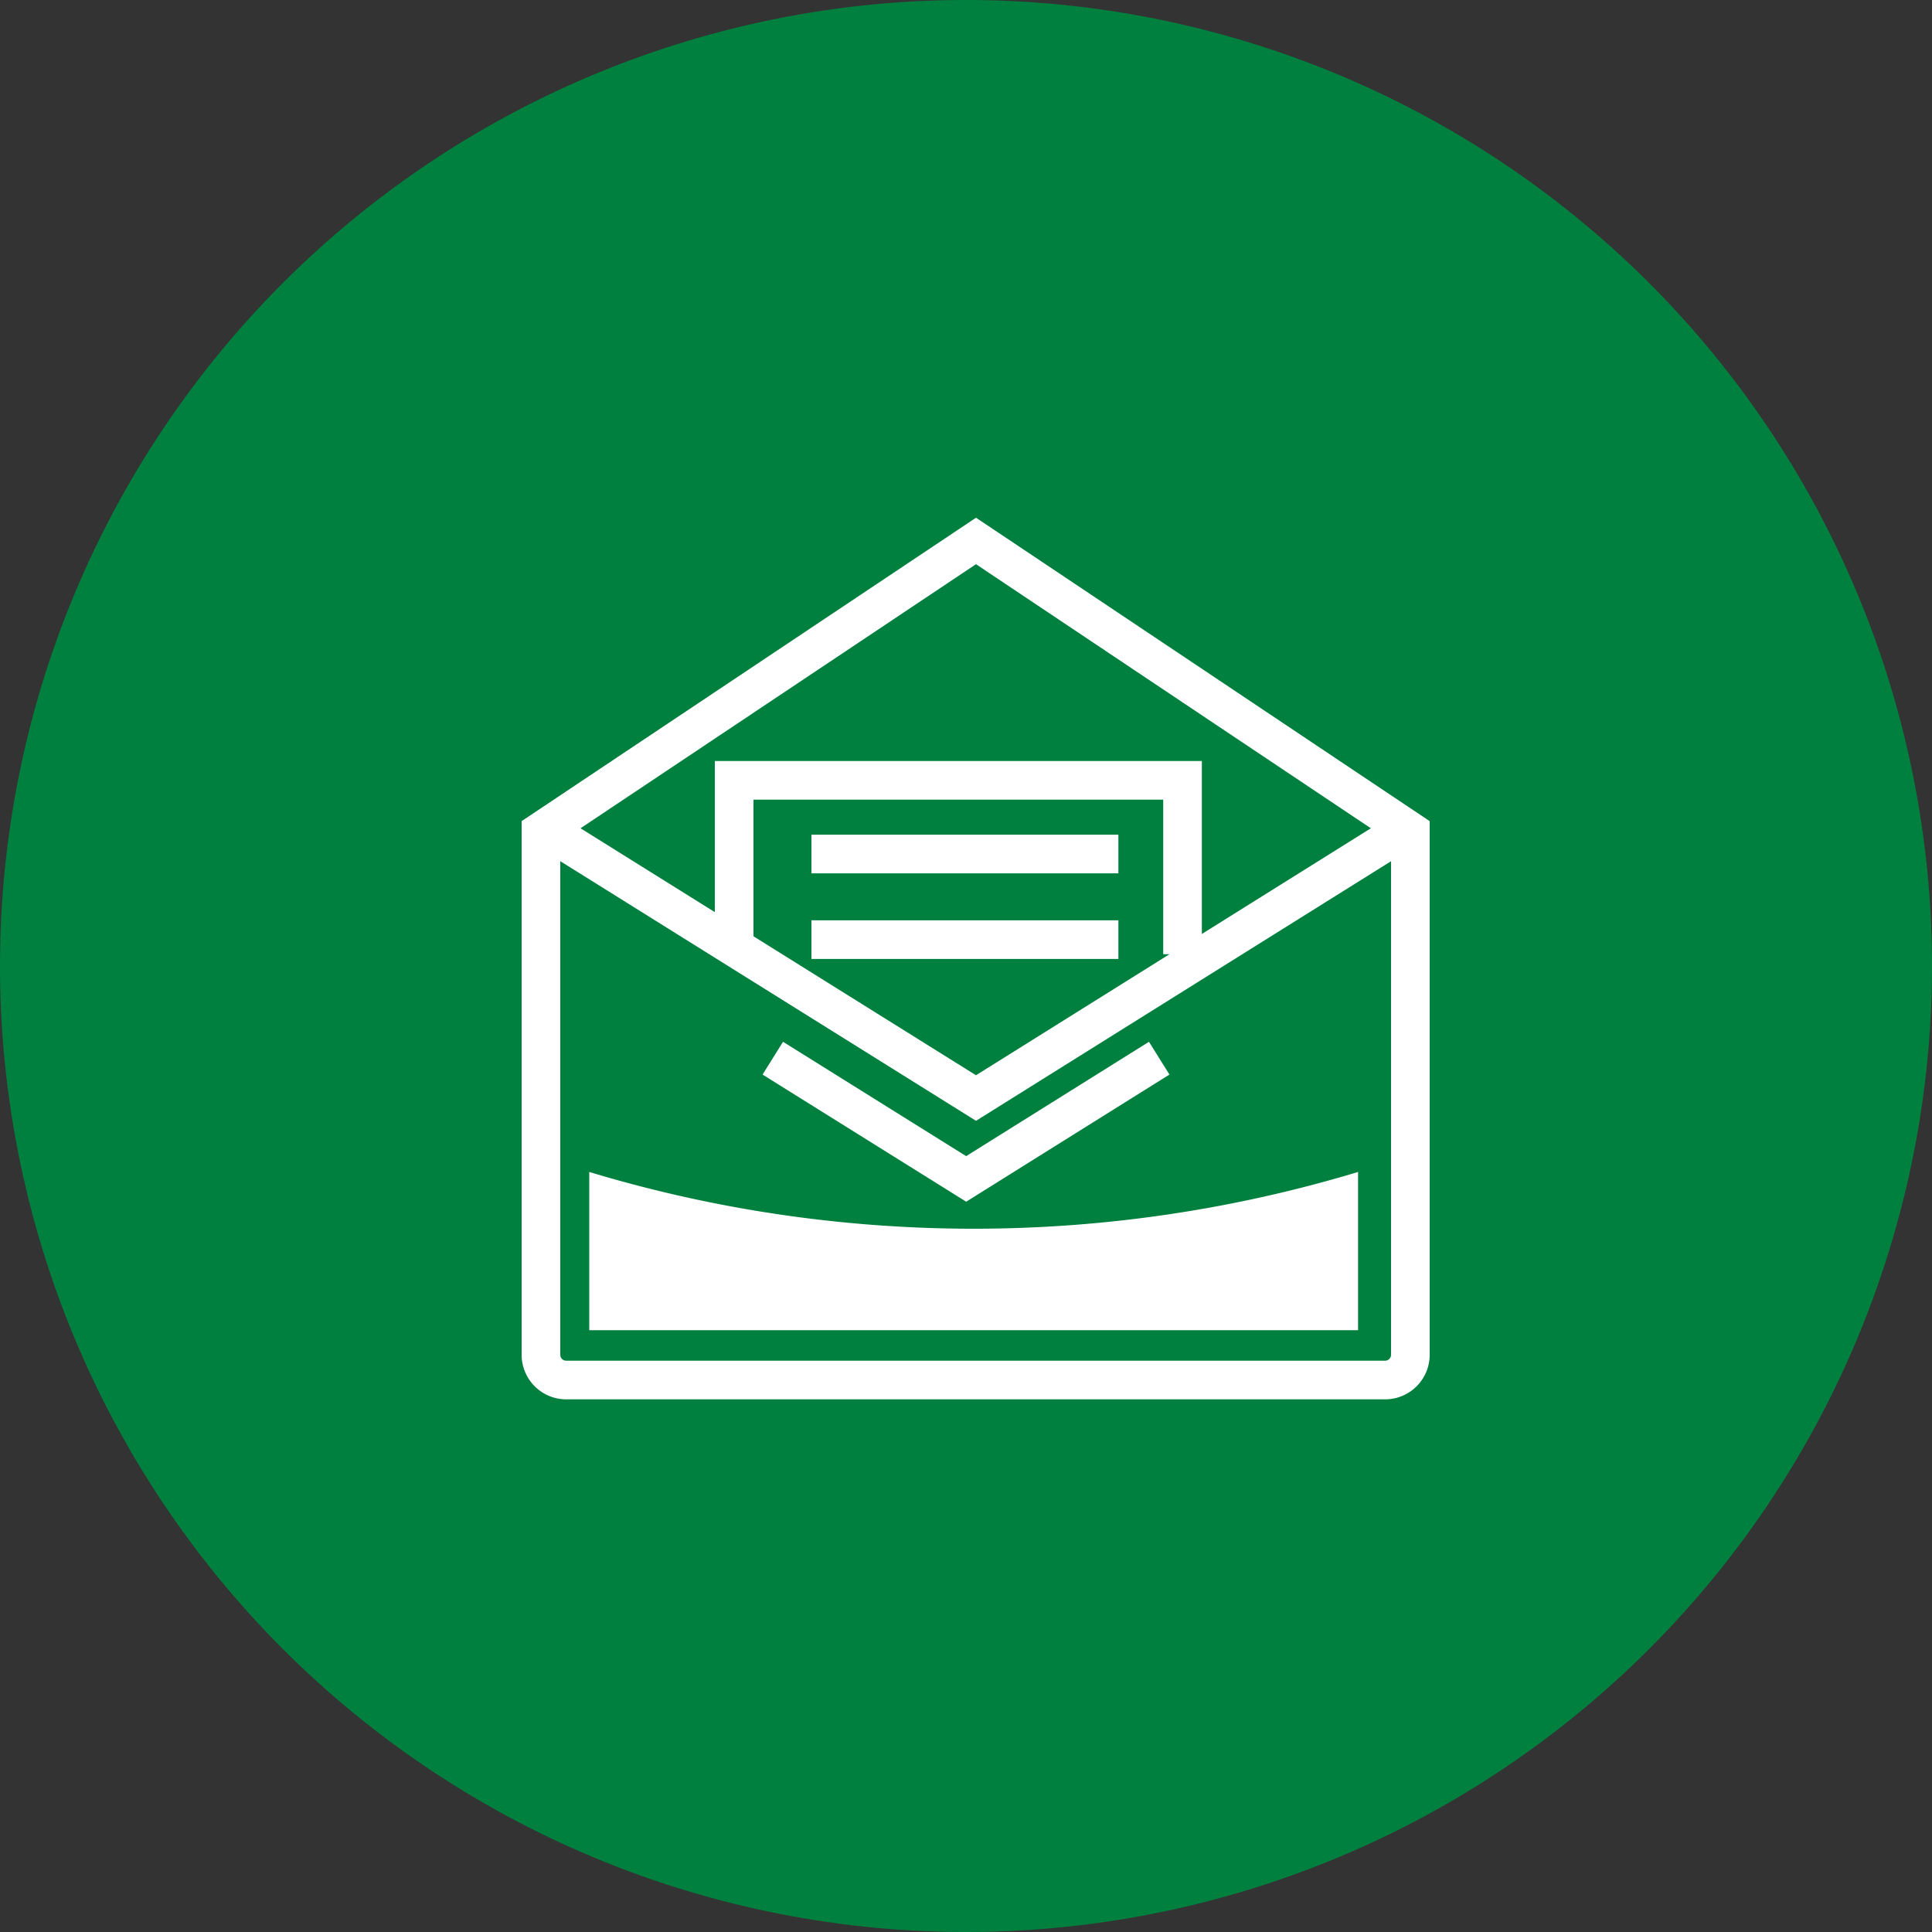
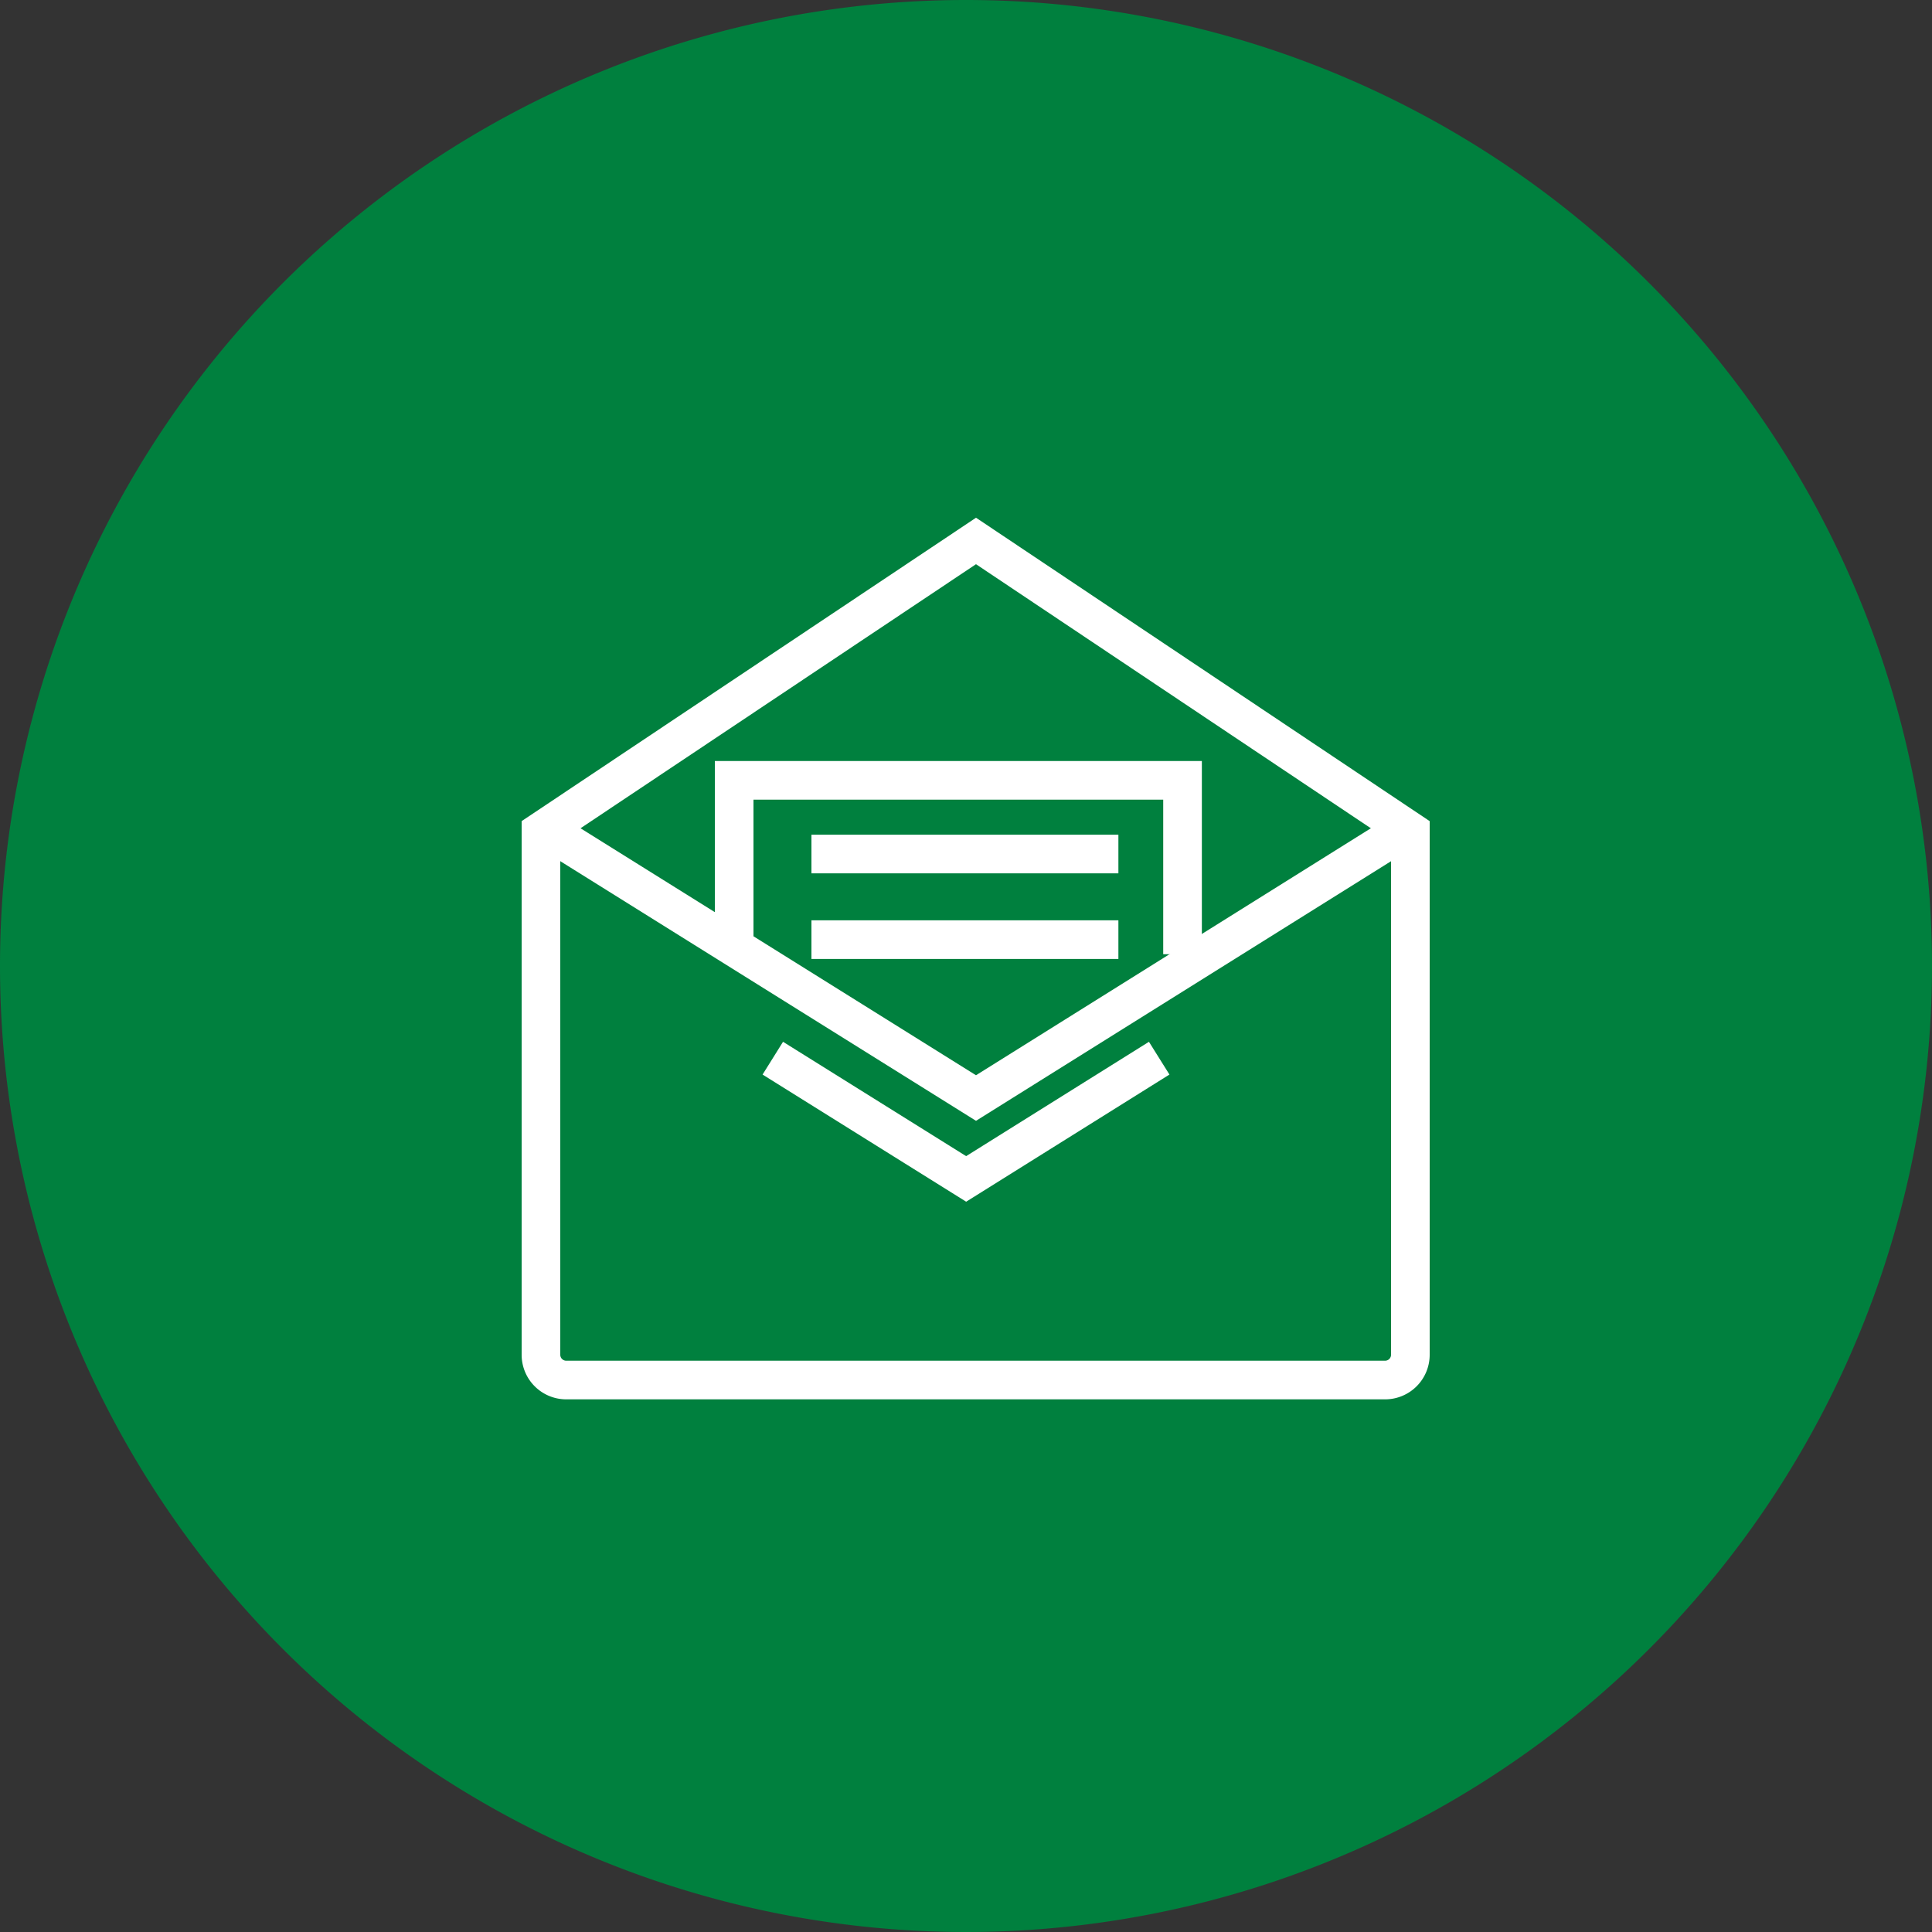
<svg xmlns="http://www.w3.org/2000/svg" width="100" height="100" viewBox="0 0 100 100">
  <rect x="0" y="0" width="100" height="100" fill="#333333" stroke="none" />
  <g id="グループ_9483" data-name="グループ 9483" transform="translate(-515 -2139)">
    <path id="パス_791" data-name="パス 791" d="M50,0A50,50,0,1,1,0,50,50,50,0,0,1,50,0Z" transform="translate(515 2139)" fill="#00803e" />
    <g id="template_lp01_top_flow1_img01" transform="translate(58 -7247)">
      <rect id="長方形_263" data-name="長方形 263" width="80" height="80" transform="translate(467 9396)" fill="#fff" opacity="0" />
      <g id="グループ_1134" data-name="グループ 1134" transform="translate(483 9412.2)">
        <path id="パス_779" data-name="パス 779" d="M46.5,43,24.018,57.063,1.5,43" transform="translate(0.5 -26.429)" fill="none" stroke="#fff" stroke-miterlimit="10" stroke-width="2" />
        <path id="パス_780" data-name="パス 780" d="M46.5,16.836,24.018,1.8,1.5,16.836v27.08a1.308,1.308,0,0,0,1.314,1.314H45.186A1.308,1.308,0,0,0,46.5,43.917V16.836Z" transform="translate(0.5)" fill="none" stroke="#fff" stroke-miterlimit="10" stroke-width="2" />
        <path id="パス_782" data-name="パス 782" d="M54.808,43.8v-9H31.6v9" transform="translate(-19.6 -20.61)" fill="none" stroke="#fff" stroke-miterlimit="10" stroke-width="2" />
        <line id="線_45" data-name="線 45" x2="15.888" transform="translate(16 18.004)" fill="none" stroke="#fff" stroke-miterlimit="10" stroke-width="2" />
        <line id="線_46" data-name="線 46" x2="15.888" transform="translate(16 22.435)" fill="none" stroke="#fff" stroke-miterlimit="10" stroke-width="2" />
-         <path id="パス_783" data-name="パス 783" d="M47.193,104.789V96.6A68.856,68.856,0,0,1,7.4,96.6v8.189Z" transform="translate(-2.9 -62.139)" fill="#fff" />
        <path id="パス_786" data-name="パス 786" d="M21.5,43l-9.992,6.25L1.5,43" transform="translate(12.5 -14.429)" fill="none" stroke="#fff" stroke-miterlimit="10" stroke-width="2" />
      </g>
    </g>
  </g>
</svg>